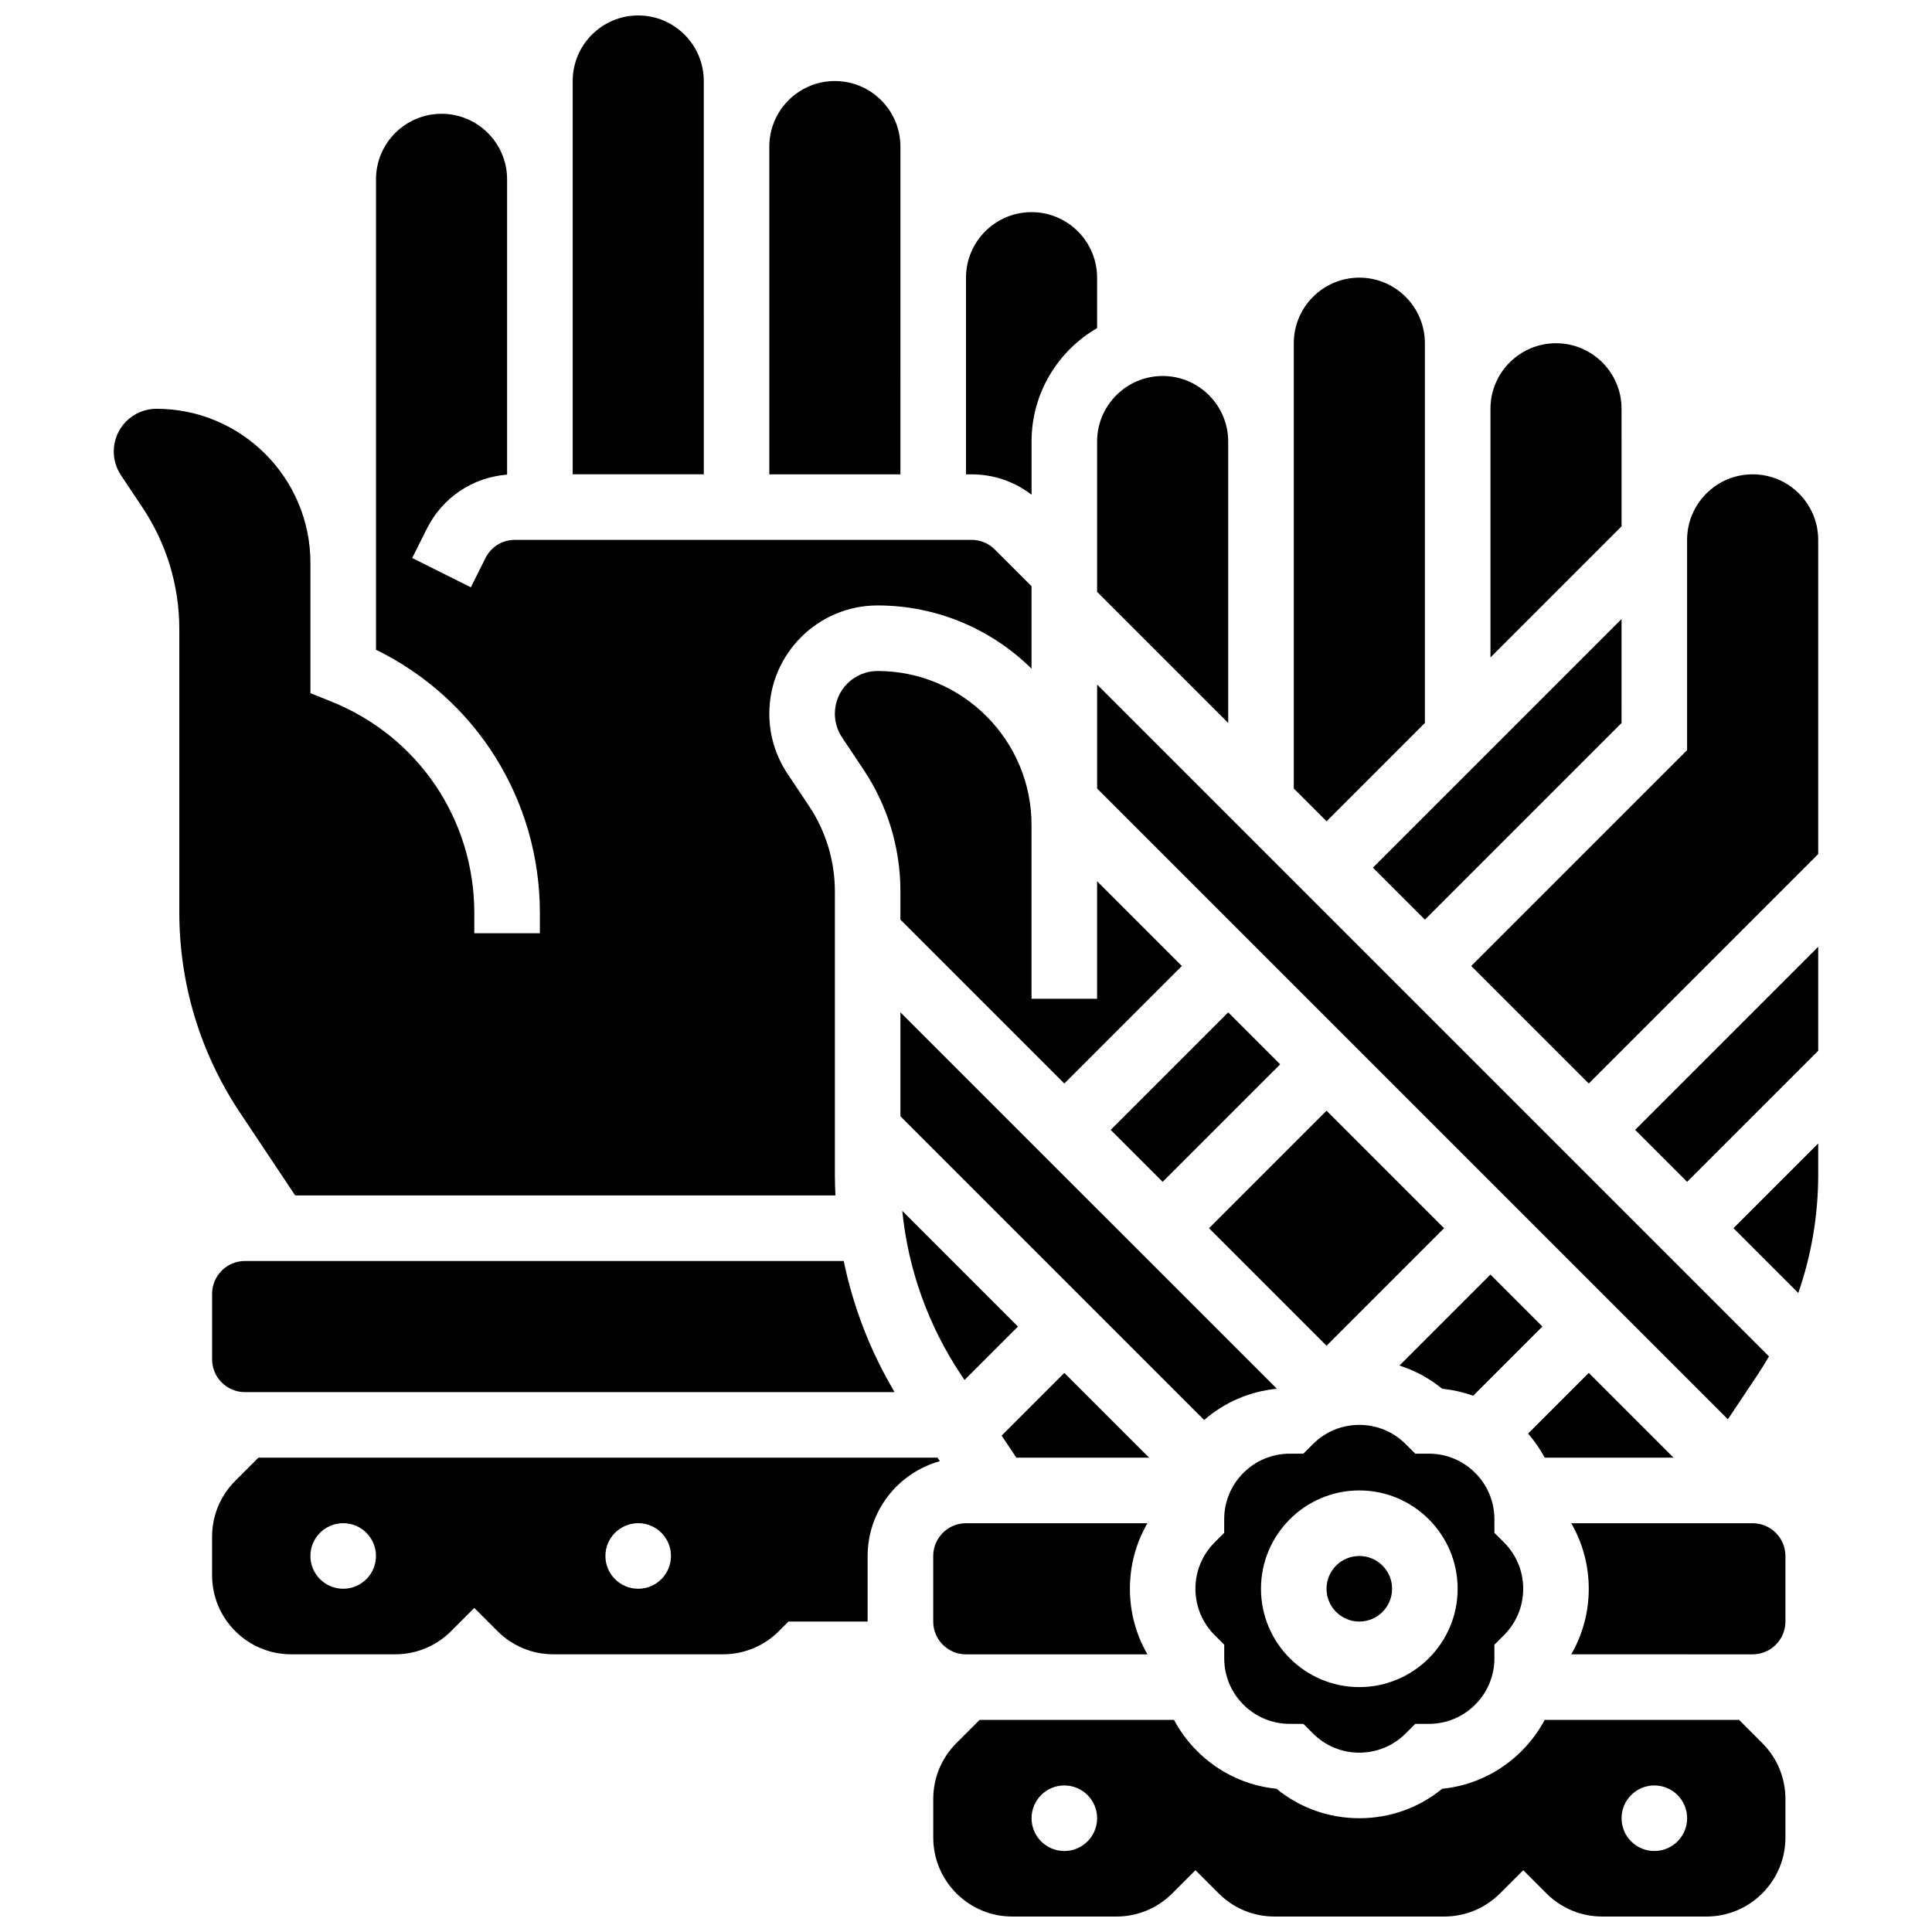
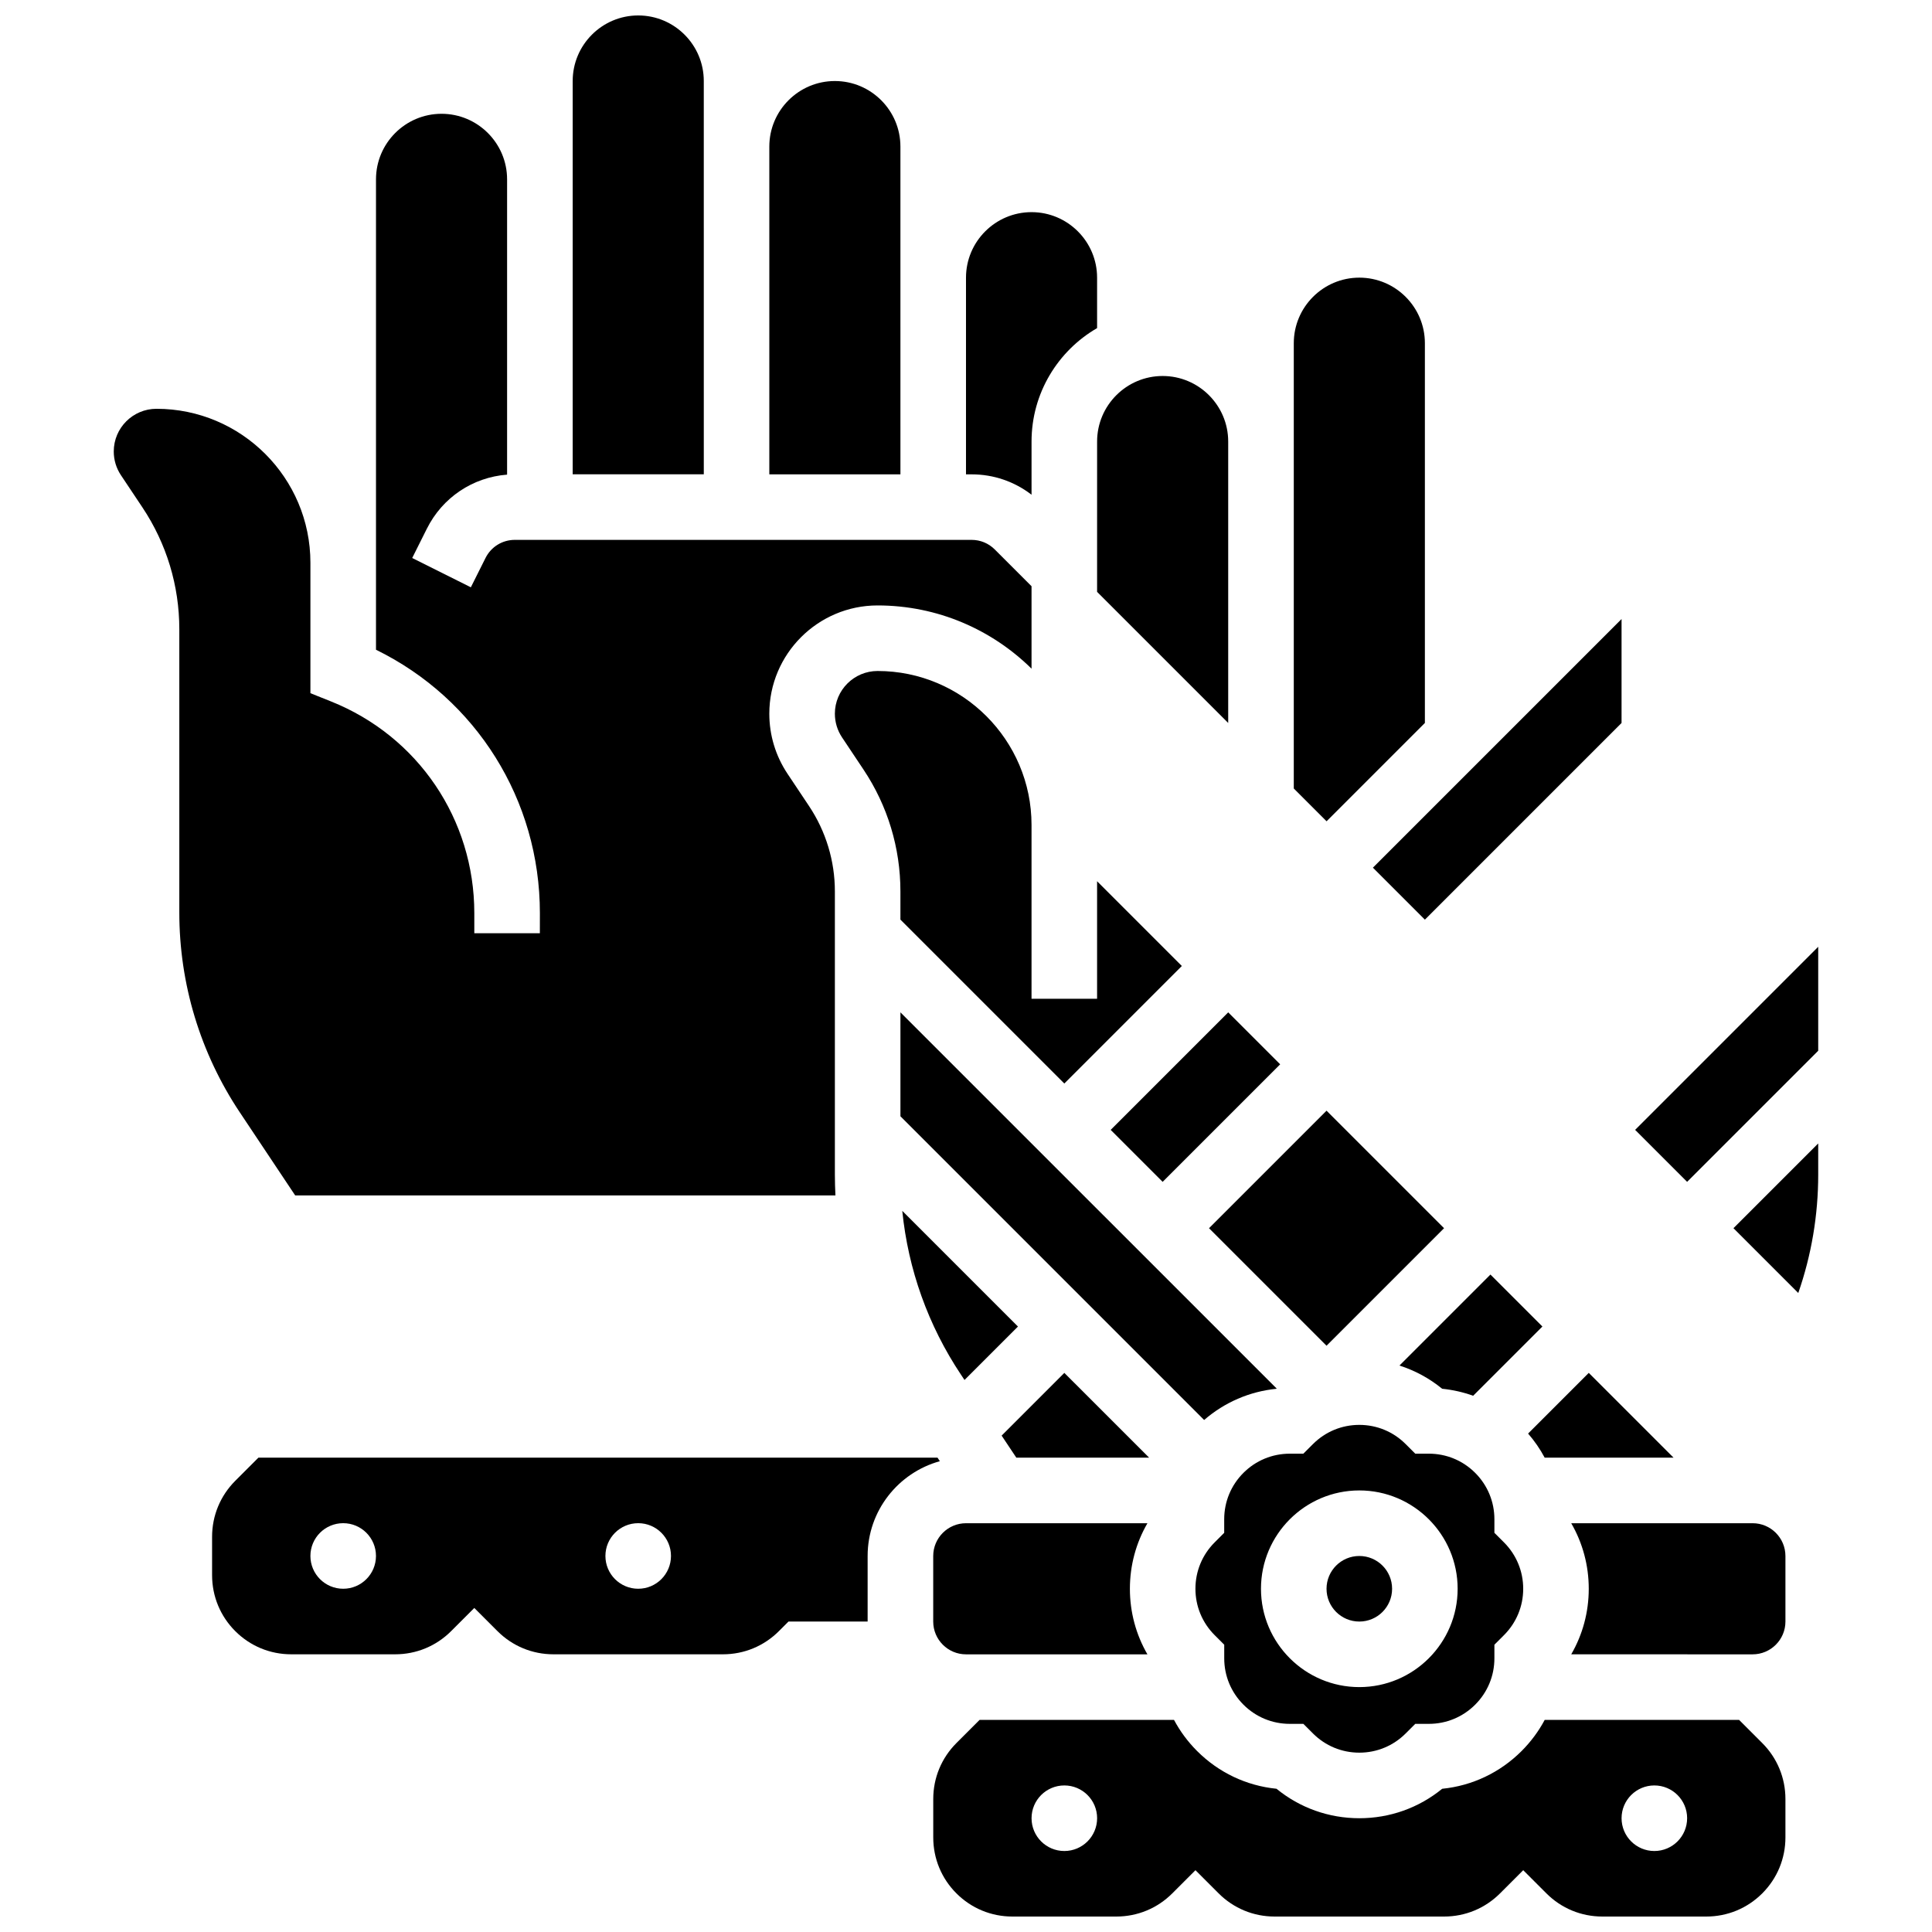
<svg xmlns="http://www.w3.org/2000/svg" width="800px" height="800px" version="1.1" viewBox="144 144 512 512">
  <defs>
    <clipPath id="b">
      <path d="m391 599h227v52.902h-227z" />
    </clipPath>
    <clipPath id="a">
      <path d="m295 148.09h36v121.91h-36z" />
    </clipPath>
  </defs>
  <path d="m521.61 335.59v-100.64c0-9.578-7.793-17.371-17.371-17.371s-17.371 7.793-17.371 17.371v118.01l8.688 8.688z" />
  <path d="m438.34 443.43 31.148-31.148 13.773 13.773-31.148 31.148z" />
  <path d="m464.4 469.49 31.148-31.148 31.145 31.145-31.148 31.148z" />
  <path d="m538.98 481.77-24.113 24.113c4.102 1.312 7.938 3.383 11.32 6.152 2.828 0.285 5.582 0.91 8.215 1.855l18.352-18.348z" />
  <path d="m573.73 330.51v-22.461l-65.895 65.891 13.777 13.777 52.117-52.121z" />
-   <path d="m609.8 508.3c1.055-1.582 2.047-3.199 3-4.832l-178.05-178.05v27.547l167.16 167.16z" />
  <path d="m587.5 530.29-22.461-22.461-16.078 16.078c1.711 1.977 3.184 4.113 4.391 6.383z" />
-   <path d="m208.9 478.18c-4.789 0-8.688 3.898-8.688 8.688v17.371c0 4.789 3.898 8.688 8.688 8.688h172.18c-6.426-10.816-10.961-22.535-13.48-34.746z" />
  <path d="m512.92 565.04c0 4.797-3.891 8.688-8.688 8.688s-8.688-3.891-8.688-8.688c0-4.797 3.891-8.688 8.688-8.688s8.688 3.891 8.688 8.688" />
-   <path d="m573.73 252.33c0-9.578-7.793-17.371-17.371-17.371s-17.371 7.793-17.371 17.371v65.895l34.746-34.746z" />
  <path d="m400 547.67c-4.789 0-8.688 3.898-8.688 8.688v17.371c0 4.789 3.898 8.688 8.688 8.688h48.078c-3.027-5.227-4.644-11.176-4.644-17.371 0-6.199 1.617-12.148 4.644-17.371z" />
  <path d="m413.77 495.55-30.656-30.656c1.551 15.492 6.844 30.34 15.555 43.41l0.938 1.406z" />
  <path d="m482.28 512.04c0.02-0.016 0.039-0.031 0.059-0.047l-99.715-99.711v27.547l80.484 80.484c5.422-4.695 12.062-7.562 19.172-8.273z" />
  <path d="m382.62 387.71 43.434 43.434 31.145-31.148-22.461-22.461v31.148h-17.371v-46.062c0-22.496-18.305-40.801-40.801-40.801-6.238 0-11.316 5.074-11.316 11.316 0 2.242 0.656 4.414 1.898 6.277l5.703 8.551c6.391 9.586 9.77 20.746 9.77 32.27z" />
  <path d="m426.06 507.83-16.617 16.621 3.891 5.84h35.188z" />
  <path d="m473.52 595.75c3.281 3.281 7.644 5.09 12.285 5.09h3.598l2.543 2.543c3.285 3.281 7.644 5.09 12.285 5.09s9.004-1.809 12.285-5.09l2.543-2.543h3.598c4.641 0 9.004-1.809 12.285-5.09s5.09-7.644 5.09-12.285v-3.598l2.543-2.543c3.281-3.281 5.09-7.644 5.09-12.285 0-4.641-1.809-9.004-5.09-12.285l-2.543-2.543v-3.598c0-4.641-1.809-9.004-5.09-12.285s-7.644-5.09-12.285-5.09h-3.598l-2.547-2.543c-3.277-3.281-7.641-5.086-12.281-5.086s-9.004 1.809-12.285 5.09l-2.547 2.543h-3.598c-4.641 0-9.004 1.809-12.285 5.09s-5.09 7.644-5.09 12.285v3.598l-2.543 2.543c-3.277 3.281-5.082 7.641-5.082 12.281 0 4.641 1.809 9.004 5.09 12.285l2.543 2.543v3.598c-0.004 4.641 1.805 9.004 5.086 12.285zm30.711-56.77c14.367 0 26.059 11.691 26.059 26.059 0 14.367-11.691 26.059-26.059 26.059s-26.059-11.691-26.059-26.059c0-14.367 11.691-26.059 26.059-26.059z" />
  <path d="m620.56 486.66c3.484-10.016 5.285-20.59 5.285-31.363v-8.273l-22.461 22.461z" />
  <path d="m608.47 547.67h-48.078c3.027 5.227 4.644 11.176 4.644 17.371 0 6.199-1.617 12.148-4.644 17.371l48.078 0.004c4.789 0 8.688-3.898 8.688-8.688v-17.371c-0.004-4.793-3.898-8.688-8.688-8.688z" />
  <path d="m392.45 530.29h-179.96l-6.141 6.141c-3.961 3.965-6.144 9.23-6.144 14.832v10.176c0 5.602 2.18 10.867 6.141 14.828 3.961 3.961 9.227 6.141 14.828 6.141h27.551c5.602 0 10.867-2.18 14.828-6.141l6.144-6.141 6.141 6.141c3.961 3.961 9.227 6.141 14.828 6.141h44.922c5.602 0 10.867-2.18 14.828-6.141l2.547-2.543h20.969v-17.371c0-11.973 8.121-22.082 19.141-25.121zm-157.5 34.746c-4.797 0-8.688-3.891-8.688-8.688 0-4.797 3.891-8.688 8.688-8.688s8.688 3.891 8.688 8.688c0 4.797-3.891 8.688-8.688 8.688zm78.18 0c-4.797 0-8.688-3.891-8.688-8.688 0-4.797 3.891-8.688 8.688-8.688s8.688 3.891 8.688 8.688c-0.004 4.797-3.891 8.688-8.688 8.688z" />
  <g clip-path="url(#b)">
    <path d="m604.88 599.79h-51.52c-1.598 3-3.652 5.777-6.121 8.25-5.727 5.723-13.098 9.207-21.043 10.004-6.191 5.055-13.863 7.805-21.957 7.805s-15.766-2.75-21.953-7.809c-7.949-0.797-15.316-4.277-21.043-10-2.473-2.473-4.523-5.254-6.121-8.25h-51.52l-6.141 6.141c-3.961 3.961-6.141 9.227-6.141 14.828v10.176c0 5.602 2.18 10.867 6.141 14.828 3.961 3.961 9.227 6.141 14.828 6.141h27.551c5.602 0 10.867-2.18 14.828-6.141l6.141-6.141 6.141 6.141c3.961 3.961 9.227 6.141 14.828 6.141h44.922c5.602 0 10.867-2.18 14.828-6.141l6.141-6.141 6.141 6.141c3.961 3.961 9.227 6.141 14.828 6.141h27.551c5.602 0 10.867-2.18 14.828-6.141 3.961-3.961 6.141-9.227 6.141-14.828v-10.176c0-5.602-2.18-10.867-6.141-14.828zm-178.82 34.746c-4.797 0-8.688-3.891-8.688-8.688s3.891-8.688 8.688-8.688 8.688 3.891 8.688 8.688c-0.004 4.797-3.891 8.688-8.688 8.688zm156.36 0c-4.797 0-8.688-3.891-8.688-8.688s3.891-8.688 8.688-8.688c4.797 0 8.688 3.891 8.688 8.688-0.004 4.797-3.891 8.688-8.688 8.688z" />
  </g>
  <path d="m591.1 457.2 34.746-34.742v-27.551l-48.52 48.52z" />
-   <path d="m608.47 269.7c-9.578 0-17.371 7.793-17.371 17.371v55.719l-57.211 57.207 31.148 31.145 60.805-60.805v-83.266c0-9.578-7.793-17.371-17.371-17.371z" />
  <g clip-path="url(#a)">
    <path d="m330.51 182.84v-17.375c0-9.578-7.793-17.371-17.371-17.371s-17.371 7.793-17.371 17.371v104.23h34.746z" />
  </g>
  <path d="m382.62 217.59v-34.746c0-9.578-7.793-17.371-17.371-17.371s-17.371 7.793-17.371 17.371v86.863h34.746z" />
  <path d="m207.57 438.81 14.66 21.992h143.17c-0.09-1.828-0.148-3.66-0.148-5.5v-75.066c0-8.082-2.371-15.906-6.852-22.633l-5.703-8.551c-3.152-4.731-4.82-10.23-4.82-15.914 0-15.82 12.871-28.691 28.691-28.691 15.883 0 30.293 6.402 40.801 16.758v-21.848l-9.742-9.742c-1.641-1.641-3.82-2.543-6.141-2.543h-121.05c-3.312 0-6.289 1.84-7.769 4.801l-3.887 7.769-15.539-7.769 3.887-7.769c4.133-8.27 12.156-13.617 21.258-14.32v-78.258c0-9.578-7.793-17.371-17.371-17.371s-17.371 7.793-17.371 17.371v124.66c26.574 13.023 43.434 39.805 43.434 69.789l-0.008 5.34h-17.371v-5.34c0-24.844-14.906-46.859-37.973-56.086l-5.461-2.184v-34.57c0-22.5-18.301-40.801-40.801-40.801-6.238 0-11.316 5.074-11.316 11.312 0 2.242 0.656 4.414 1.898 6.277l5.703 8.551c6.394 9.59 9.773 20.75 9.773 32.273v75.066c0 18.926 5.547 37.25 16.047 53z" />
  <path d="m417.37 275.11v-14.09c0-12.832 6.996-24.055 17.371-30.07v-13.359c0-9.578-7.793-17.371-17.371-17.371s-17.371 7.793-17.371 17.371v52.117h1.492c5.816 0 11.344 1.902 15.879 5.402z" />
  <path d="m434.74 300.85 34.746 34.746v-74.582c0-9.578-7.793-17.371-17.371-17.371-9.578 0-17.371 7.793-17.371 17.371z" />
</svg>